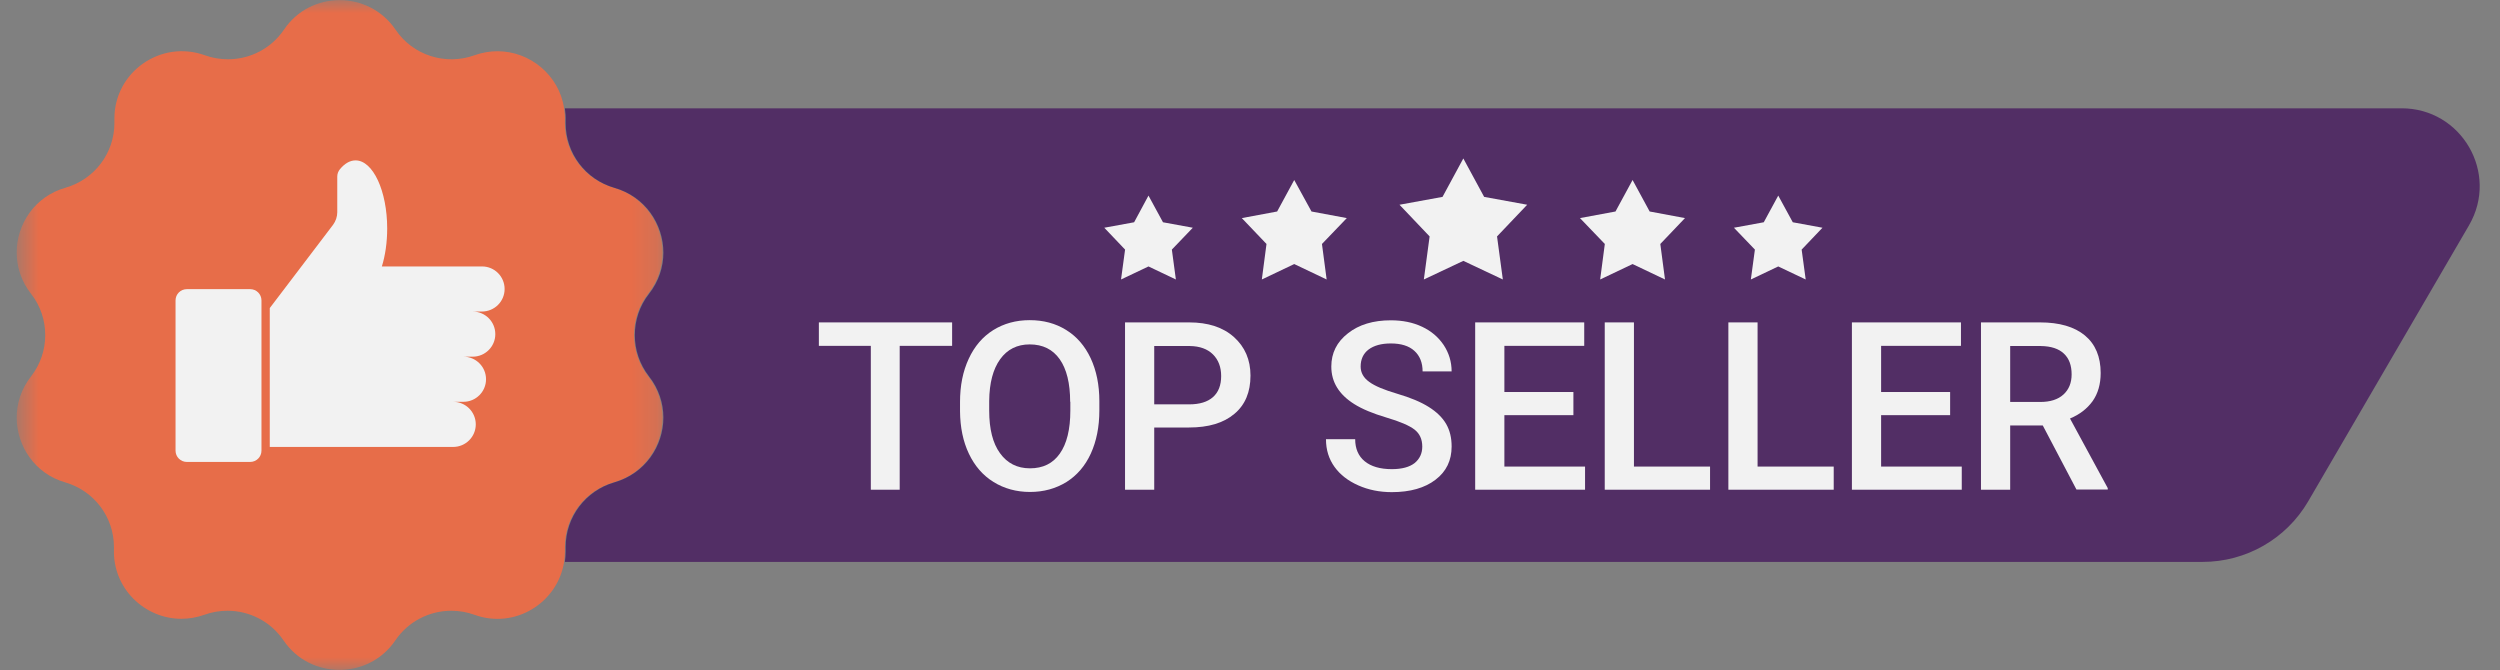
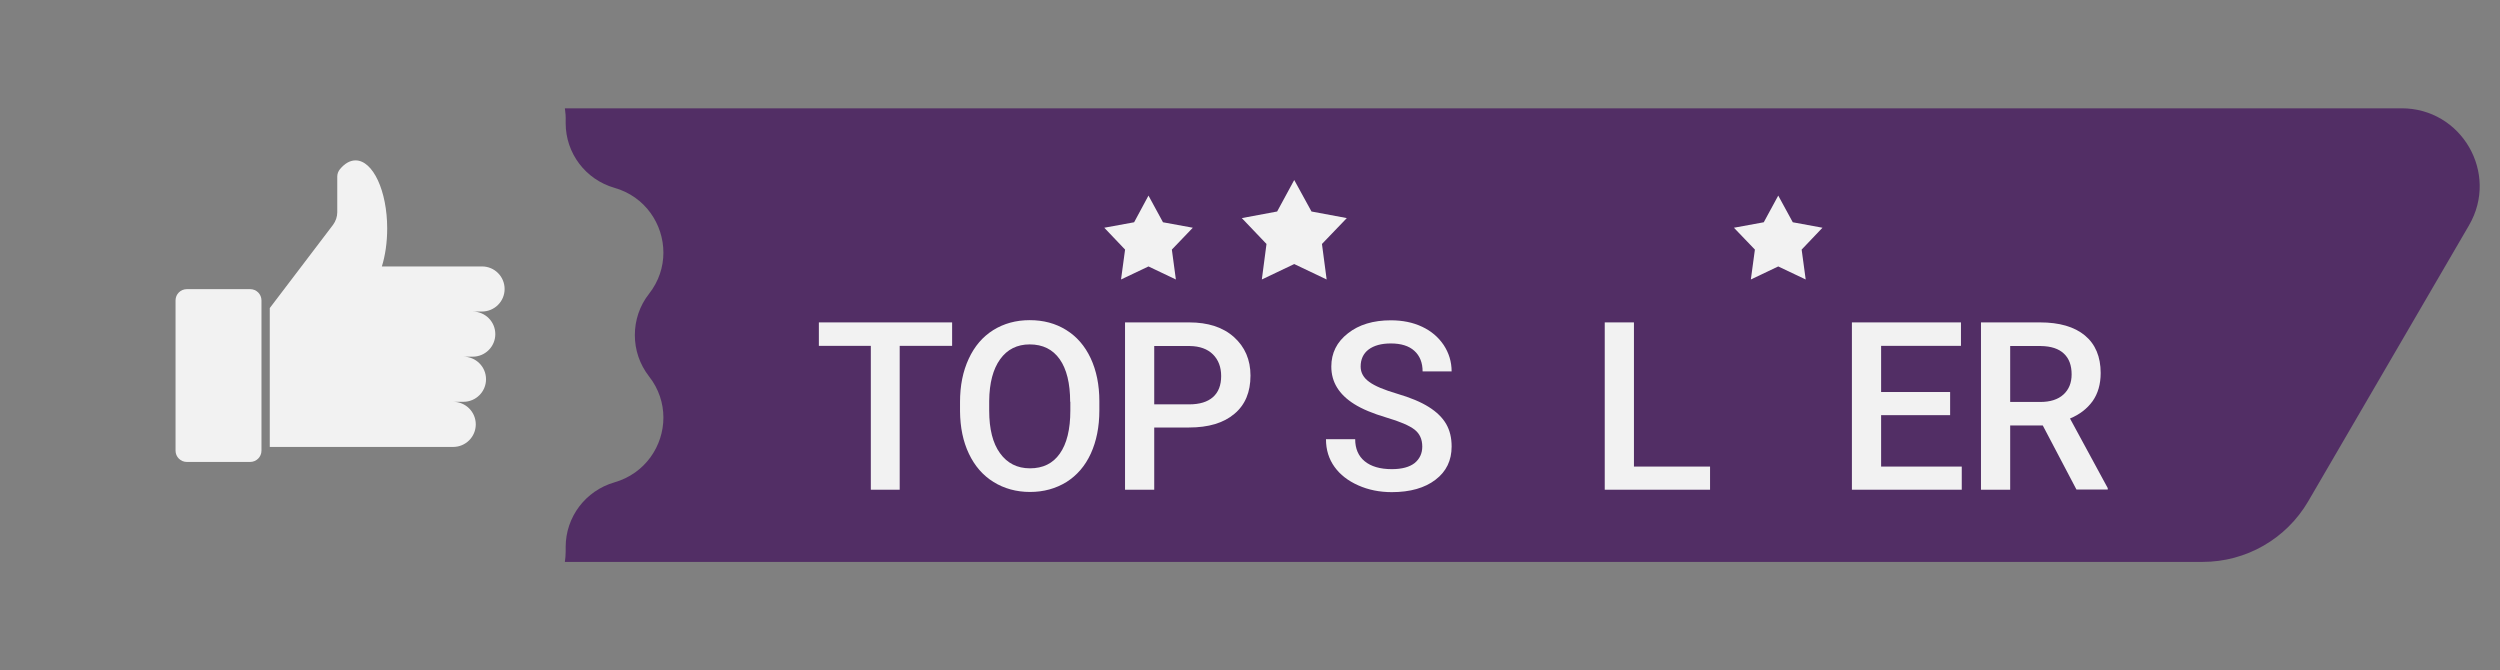
<svg xmlns="http://www.w3.org/2000/svg" fill="none" viewBox="0 0 97 26" height="26" width="97">
  <rect x="0" y="0" width="97" height="26" fill="#808080" stroke="none" />
  <mask height="27" width="26" y="-1" x="0" maskUnits="userSpaceOnUse" style="mask-type:luminance" id="mask0_100_2908">
-     <path fill="white" d="M0.647 -0H25.814V26H0.647V-0Z" />
-   </mask>
+     </mask>
  <g mask="url(#mask0_100_2908)">
    <path fill="#E76D49" d="M25.153 14.605C25.535 15.091 25.71 15.652 25.71 16.201C25.71 17.304 25.003 18.378 23.814 18.714C22.688 19.039 21.918 20.061 21.918 21.221C21.918 21.253 21.918 21.277 21.918 21.308C21.918 21.34 21.918 21.371 21.918 21.402C21.918 21.539 21.905 21.67 21.887 21.802C21.642 23.379 19.99 24.427 18.407 23.853C18.113 23.747 17.812 23.697 17.512 23.697C16.662 23.697 15.841 24.109 15.341 24.844C14.822 25.612 13.995 25.992 13.17 25.992C12.343 25.992 11.517 25.612 10.998 24.844C10.497 24.109 9.678 23.697 8.826 23.697C8.526 23.697 8.225 23.747 7.931 23.853C7.631 23.959 7.33 24.009 7.036 24.009C5.616 24.009 4.371 22.837 4.421 21.308C4.421 21.277 4.421 21.253 4.421 21.221C4.421 20.061 3.651 19.039 2.524 18.714C1.354 18.378 0.647 17.304 0.647 16.201C0.647 15.652 0.823 15.091 1.204 14.605C1.573 14.13 1.755 13.57 1.755 13.002C1.755 12.434 1.573 11.866 1.204 11.399C0.823 10.912 0.647 10.351 0.647 9.797C0.647 8.692 1.354 7.62 2.543 7.283C3.67 6.959 4.439 5.936 4.439 4.776C4.439 4.745 4.439 4.72 4.439 4.689C4.439 4.658 4.439 4.626 4.439 4.595C4.439 2.799 6.236 1.527 7.95 2.145C8.244 2.25 8.545 2.3 8.845 2.3C9.696 2.3 10.516 1.889 11.017 1.153C11.53 0.386 12.356 0.005 13.176 0.005C14.001 0.005 14.828 0.386 15.348 1.153C16.017 2.145 17.281 2.55 18.407 2.145C18.708 2.038 19.008 1.988 19.302 1.988C20.566 1.988 21.692 2.918 21.887 4.196C21.911 4.352 21.924 4.52 21.918 4.689C21.918 4.72 21.918 4.745 21.918 4.776C21.918 5.936 22.688 6.959 23.814 7.283C25.003 7.626 25.71 8.692 25.71 9.797C25.71 10.345 25.535 10.906 25.153 11.393C24.784 11.866 24.603 12.428 24.603 12.996C24.603 13.563 24.784 14.13 25.153 14.605Z" />
  </g>
  <path fill="#F2F2F2" d="M7.248 17.923H9.709C9.948 17.923 10.145 17.727 10.145 17.487V11.654C10.145 11.414 9.948 11.219 9.709 11.219H7.248C7.008 11.219 6.811 11.414 6.811 11.654V17.487C6.811 17.727 7.008 17.923 7.248 17.923Z" />
  <path fill="#F2F2F2" d="M19.579 11.213C19.579 10.974 19.481 10.751 19.322 10.594C19.164 10.435 18.945 10.338 18.701 10.338H14.816C14.947 9.919 15.023 9.408 15.023 8.865C15.023 7.408 14.472 6.223 13.795 6.223C13.577 6.223 13.37 6.347 13.19 6.565C13.124 6.646 13.086 6.744 13.086 6.847V8.234C13.086 8.408 13.026 8.582 12.922 8.723L11.695 10.338L10.467 11.953V17.341H17.582C18.067 17.341 18.46 16.949 18.46 16.466C18.46 15.981 18.067 15.59 17.582 15.59H17.98C18.465 15.59 18.858 15.198 18.858 14.715C18.858 14.231 18.465 13.839 17.98 13.839H18.34C18.826 13.839 19.218 13.447 19.218 12.964C19.218 12.48 18.826 12.088 18.34 12.088H18.695C19.186 12.088 19.579 11.697 19.579 11.213Z" />
  <path fill="#522E65" d="M95.798 8.742L89.559 19.45C88.707 20.91 87.149 21.802 85.46 21.802H21.917C21.935 21.67 21.948 21.539 21.948 21.402C21.948 21.371 21.948 21.34 21.948 21.308C21.948 21.277 21.948 21.253 21.948 21.221C21.948 20.061 22.717 19.039 23.844 18.714C25.032 18.371 25.74 17.305 25.74 16.201C25.74 15.652 25.565 15.091 25.183 14.605C24.814 14.13 24.632 13.57 24.632 13.002C24.632 12.434 24.814 11.866 25.183 11.399C25.565 10.912 25.74 10.352 25.74 9.803C25.74 8.698 25.032 7.626 23.844 7.289C22.717 6.965 21.948 5.943 21.948 4.782C21.948 4.751 21.948 4.726 21.948 4.695C21.954 4.526 21.942 4.365 21.917 4.202H93.175C95.51 4.196 96.974 6.722 95.798 8.742Z" />
-   <path fill="#F2F2F2" d="M63.344 6.984L64.007 8.206L65.377 8.462L64.42 9.466L64.602 10.844L63.344 10.245L62.086 10.844L62.267 9.466L61.303 8.462L62.681 8.206L63.344 6.984Z" />
-   <path fill="#F2F2F2" d="M56.777 6.148L57.585 7.639L59.255 7.944L58.085 9.173L58.31 10.844L56.777 10.121L55.245 10.844L55.469 9.173L54.3 7.944L55.97 7.639L56.777 6.148Z" />
  <path fill="#F2F2F2" d="M50.216 6.984L50.886 8.206L52.256 8.462L51.292 9.466L51.474 10.844L50.216 10.245L48.959 10.844L49.14 9.466L48.182 8.462L49.553 8.206L50.216 6.984Z" />
  <path fill="#F2F2F2" d="M68.996 7.589L69.56 8.624L70.712 8.836L69.904 9.684L70.061 10.844L68.996 10.338L67.933 10.844L68.09 9.684L67.276 8.836L68.434 8.624L68.996 7.589Z" />
  <path fill="#F2F2F2" d="M44.561 7.589L45.124 8.624L46.281 8.836L45.468 9.684L45.624 10.844L44.561 10.338L43.496 10.844L43.653 9.684L42.846 8.836L44.004 8.624L44.561 7.589Z" />
  <path fill="#F2F2F2" d="M36.942 13.419H34.908V19.001H33.788V13.419H31.772V12.509H36.942V13.419Z" />
  <path fill="#F2F2F2" d="M42.655 15.926C42.655 16.563 42.542 17.118 42.324 17.598C42.105 18.078 41.785 18.446 41.379 18.702C40.965 18.957 40.496 19.088 39.964 19.088C39.439 19.088 38.963 18.957 38.55 18.702C38.136 18.446 37.818 18.078 37.593 17.604C37.367 17.13 37.255 16.581 37.249 15.958V15.596C37.249 14.96 37.361 14.405 37.587 13.919C37.812 13.432 38.13 13.064 38.538 12.808C38.95 12.552 39.42 12.422 39.952 12.422C40.484 12.422 40.953 12.546 41.366 12.802C41.779 13.058 42.092 13.419 42.318 13.899C42.542 14.38 42.655 14.935 42.655 15.565V15.926ZM41.522 15.59C41.522 14.873 41.385 14.318 41.116 13.937C40.847 13.556 40.459 13.363 39.952 13.363C39.464 13.363 39.081 13.556 38.807 13.937C38.531 14.318 38.387 14.86 38.381 15.559V15.933C38.381 16.643 38.519 17.199 38.801 17.585C39.081 17.972 39.464 18.171 39.964 18.171C40.465 18.171 40.853 17.984 41.122 17.598C41.391 17.217 41.529 16.662 41.529 15.933V15.59H41.522Z" />
  <path fill="#F2F2F2" d="M44.784 16.594V19.001H43.651V12.509H46.142C46.868 12.509 47.45 12.696 47.875 13.076C48.301 13.457 48.519 13.956 48.519 14.573C48.519 15.21 48.314 15.708 47.894 16.058C47.475 16.413 46.886 16.587 46.136 16.587H44.784V16.594ZM44.784 15.689H46.142C46.542 15.689 46.849 15.596 47.062 15.409C47.275 15.222 47.381 14.947 47.381 14.592C47.381 14.243 47.275 13.962 47.062 13.75C46.849 13.539 46.548 13.432 46.173 13.426H44.784V15.689Z" />
  <path fill="#F2F2F2" d="M55.184 17.329C55.184 17.042 55.084 16.825 54.884 16.668C54.683 16.513 54.321 16.356 53.794 16.201C53.269 16.045 52.85 15.871 52.543 15.677C51.949 15.303 51.655 14.822 51.655 14.223C51.655 13.7 51.867 13.269 52.3 12.933C52.725 12.596 53.282 12.428 53.964 12.428C54.414 12.428 54.822 12.509 55.178 12.678C55.535 12.845 55.81 13.083 56.016 13.388C56.217 13.694 56.323 14.037 56.323 14.411H55.197C55.197 14.074 55.09 13.806 54.878 13.613C54.665 13.419 54.358 13.326 53.964 13.326C53.595 13.326 53.307 13.407 53.1 13.562C52.894 13.719 52.793 13.944 52.793 14.223C52.793 14.461 52.907 14.661 53.125 14.816C53.344 14.979 53.707 15.128 54.214 15.278C54.721 15.427 55.127 15.596 55.434 15.789C55.742 15.982 55.966 16.201 56.111 16.45C56.254 16.699 56.323 16.986 56.323 17.323C56.323 17.866 56.117 18.296 55.697 18.614C55.284 18.932 54.715 19.095 54.001 19.095C53.532 19.095 53.094 19.008 52.7 18.832C52.306 18.657 51.999 18.421 51.78 18.116C51.56 17.81 51.448 17.455 51.448 17.042H52.581C52.581 17.41 52.706 17.697 52.95 17.897C53.194 18.097 53.544 18.203 54.001 18.203C54.395 18.203 54.69 18.122 54.89 17.965C55.084 17.804 55.184 17.591 55.184 17.329Z" />
-   <path fill="#F2F2F2" d="M61.042 16.108H58.37V18.103H61.5V19.001H57.237V12.509H61.468V13.419H58.37V15.21H61.048V16.108H61.042Z" />
  <path fill="#F2F2F2" d="M63.39 18.103H66.35V19.001H62.264V12.509H63.397V18.103H63.39Z" />
-   <path fill="#F2F2F2" d="M68.188 18.103H71.148V19.001H67.061V12.509H68.194V18.103H68.188Z" />
  <path fill="#F2F2F2" d="M75.665 16.108H72.987V18.103H76.116V19.001H71.854V12.509H76.085V13.419H72.987V15.21H75.665V16.108Z" />
  <path fill="#F2F2F2" d="M79.259 16.507H77.995V19.001H76.862V12.509H79.152C79.904 12.509 80.485 12.678 80.892 13.014C81.299 13.351 81.506 13.838 81.506 14.473C81.506 14.91 81.399 15.272 81.193 15.565C80.98 15.858 80.692 16.082 80.316 16.238L81.781 18.939V18.995H80.567L79.259 16.507ZM78.001 15.596H79.164C79.546 15.596 79.846 15.503 80.06 15.309C80.273 15.116 80.379 14.854 80.379 14.524C80.379 14.175 80.279 13.906 80.078 13.719C79.879 13.531 79.584 13.432 79.189 13.426H77.995V15.596H78.001Z" />
</svg>